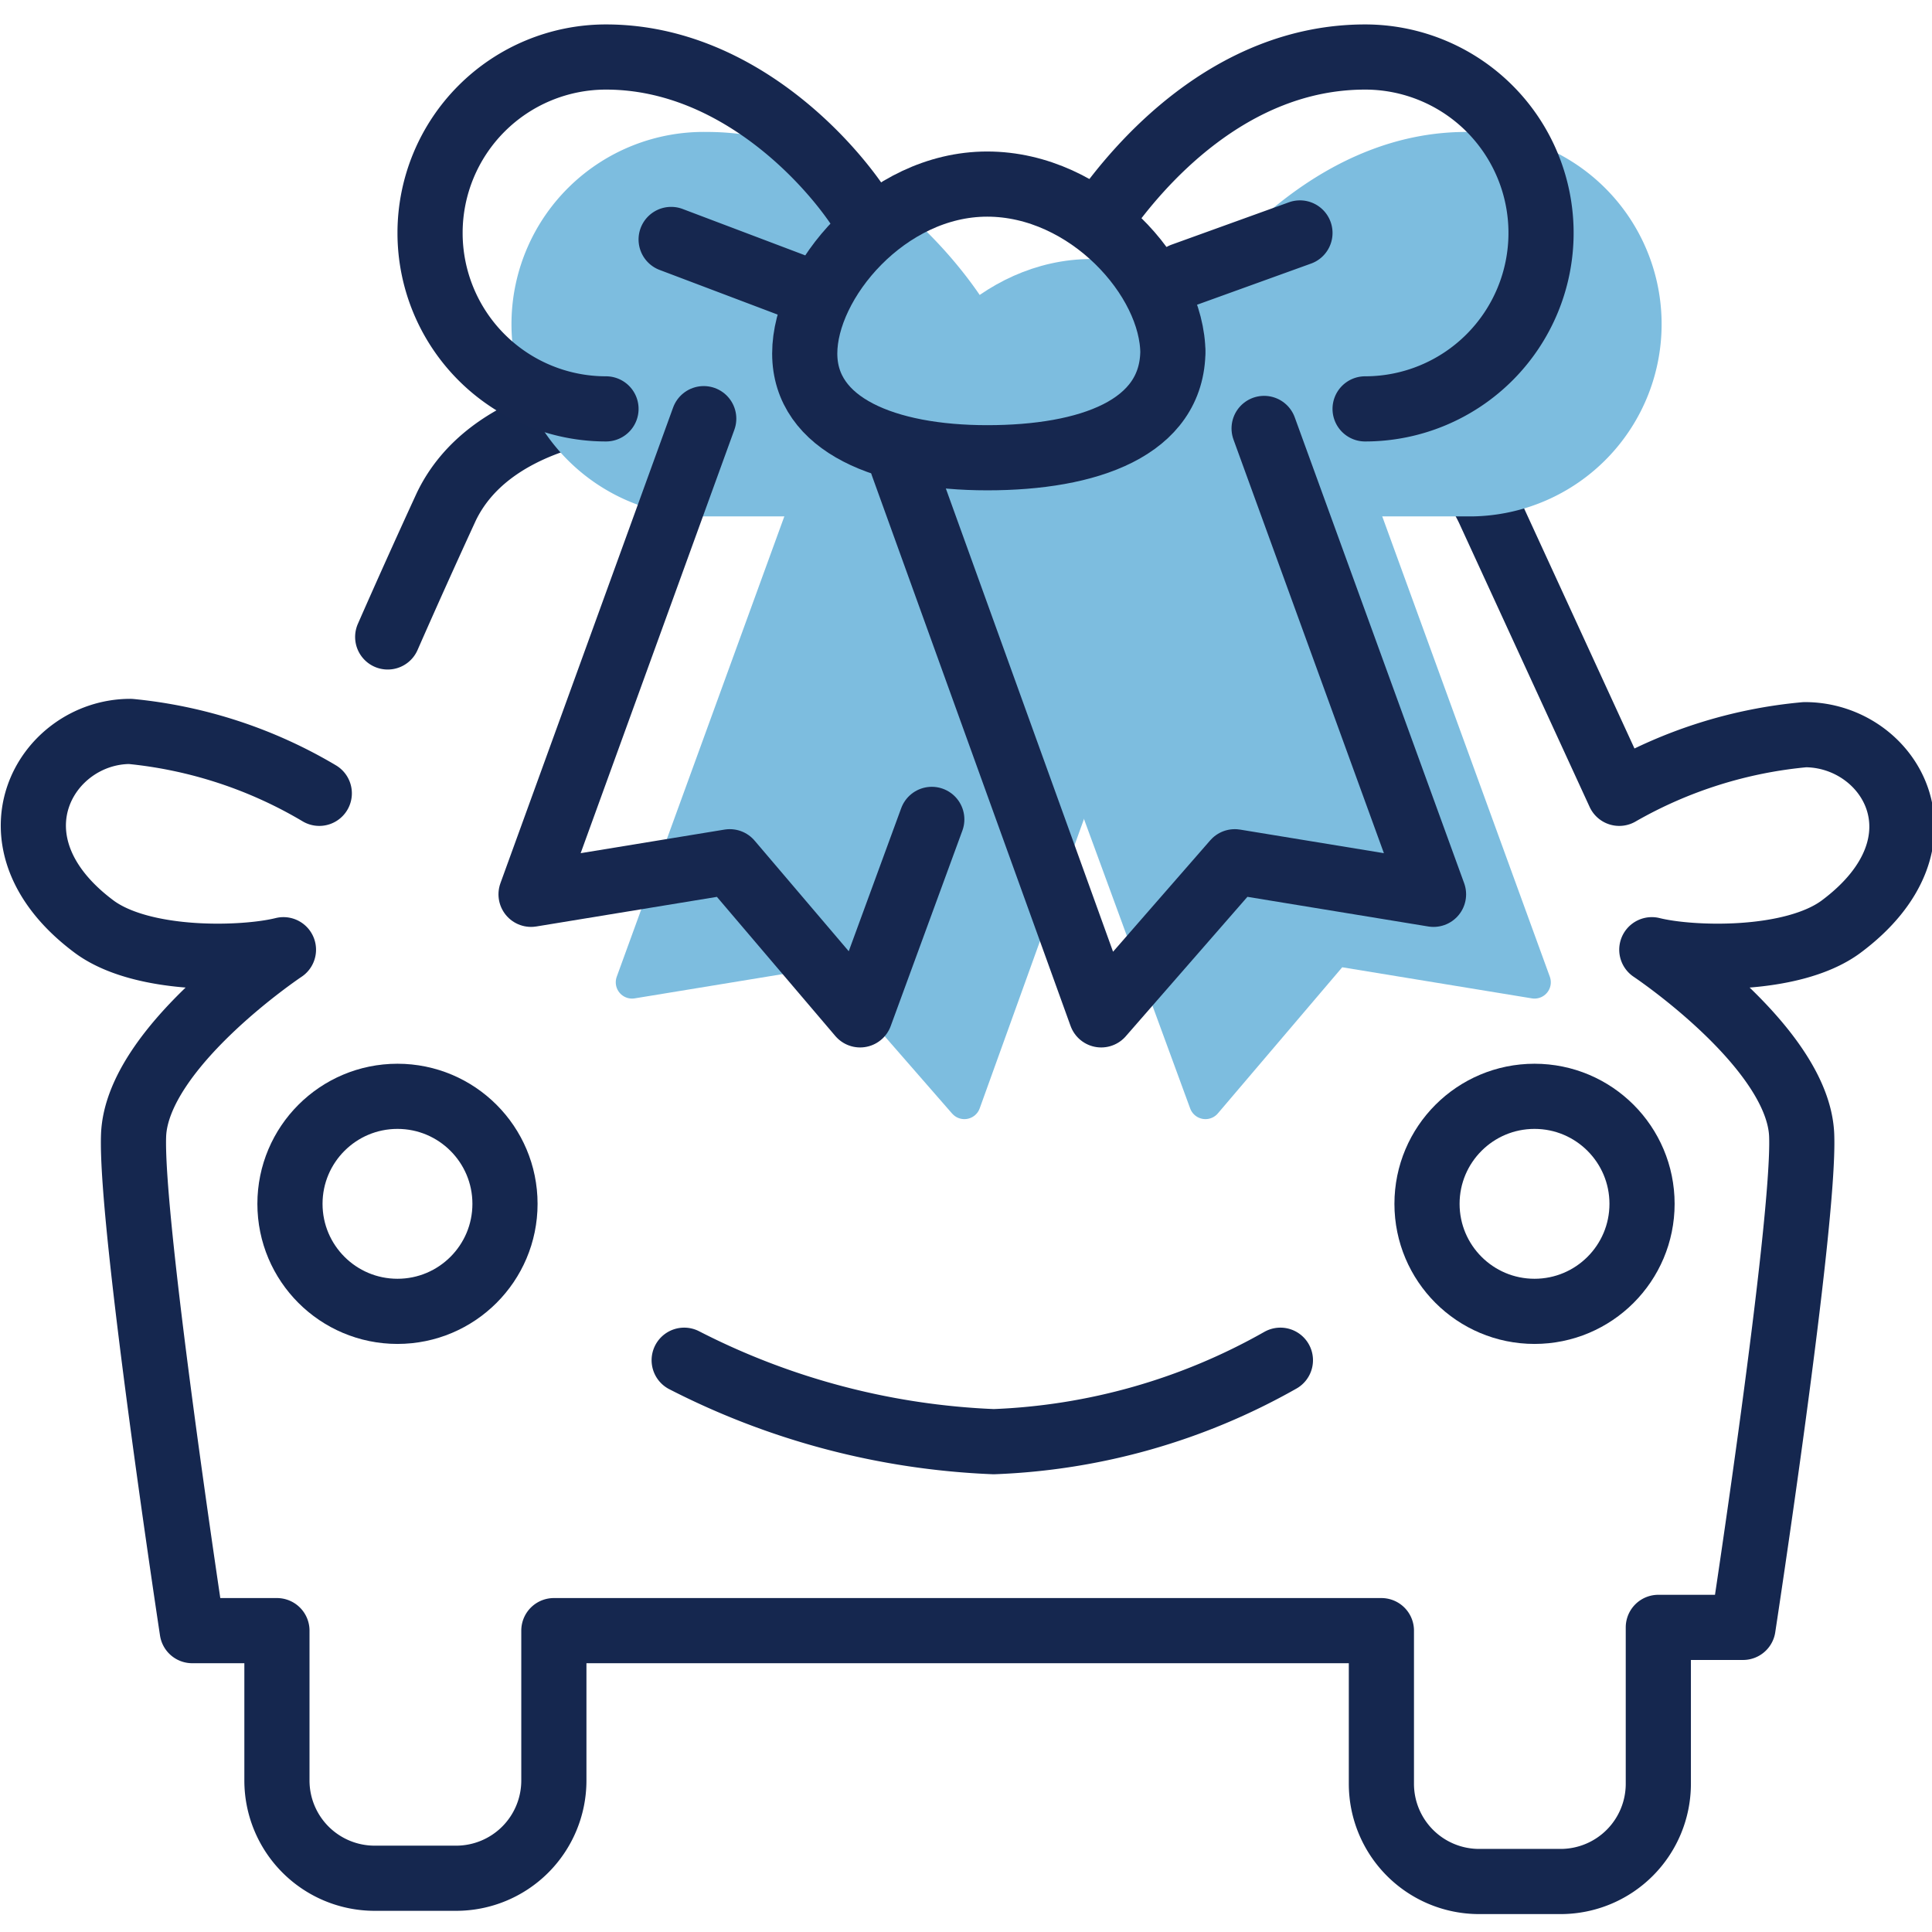
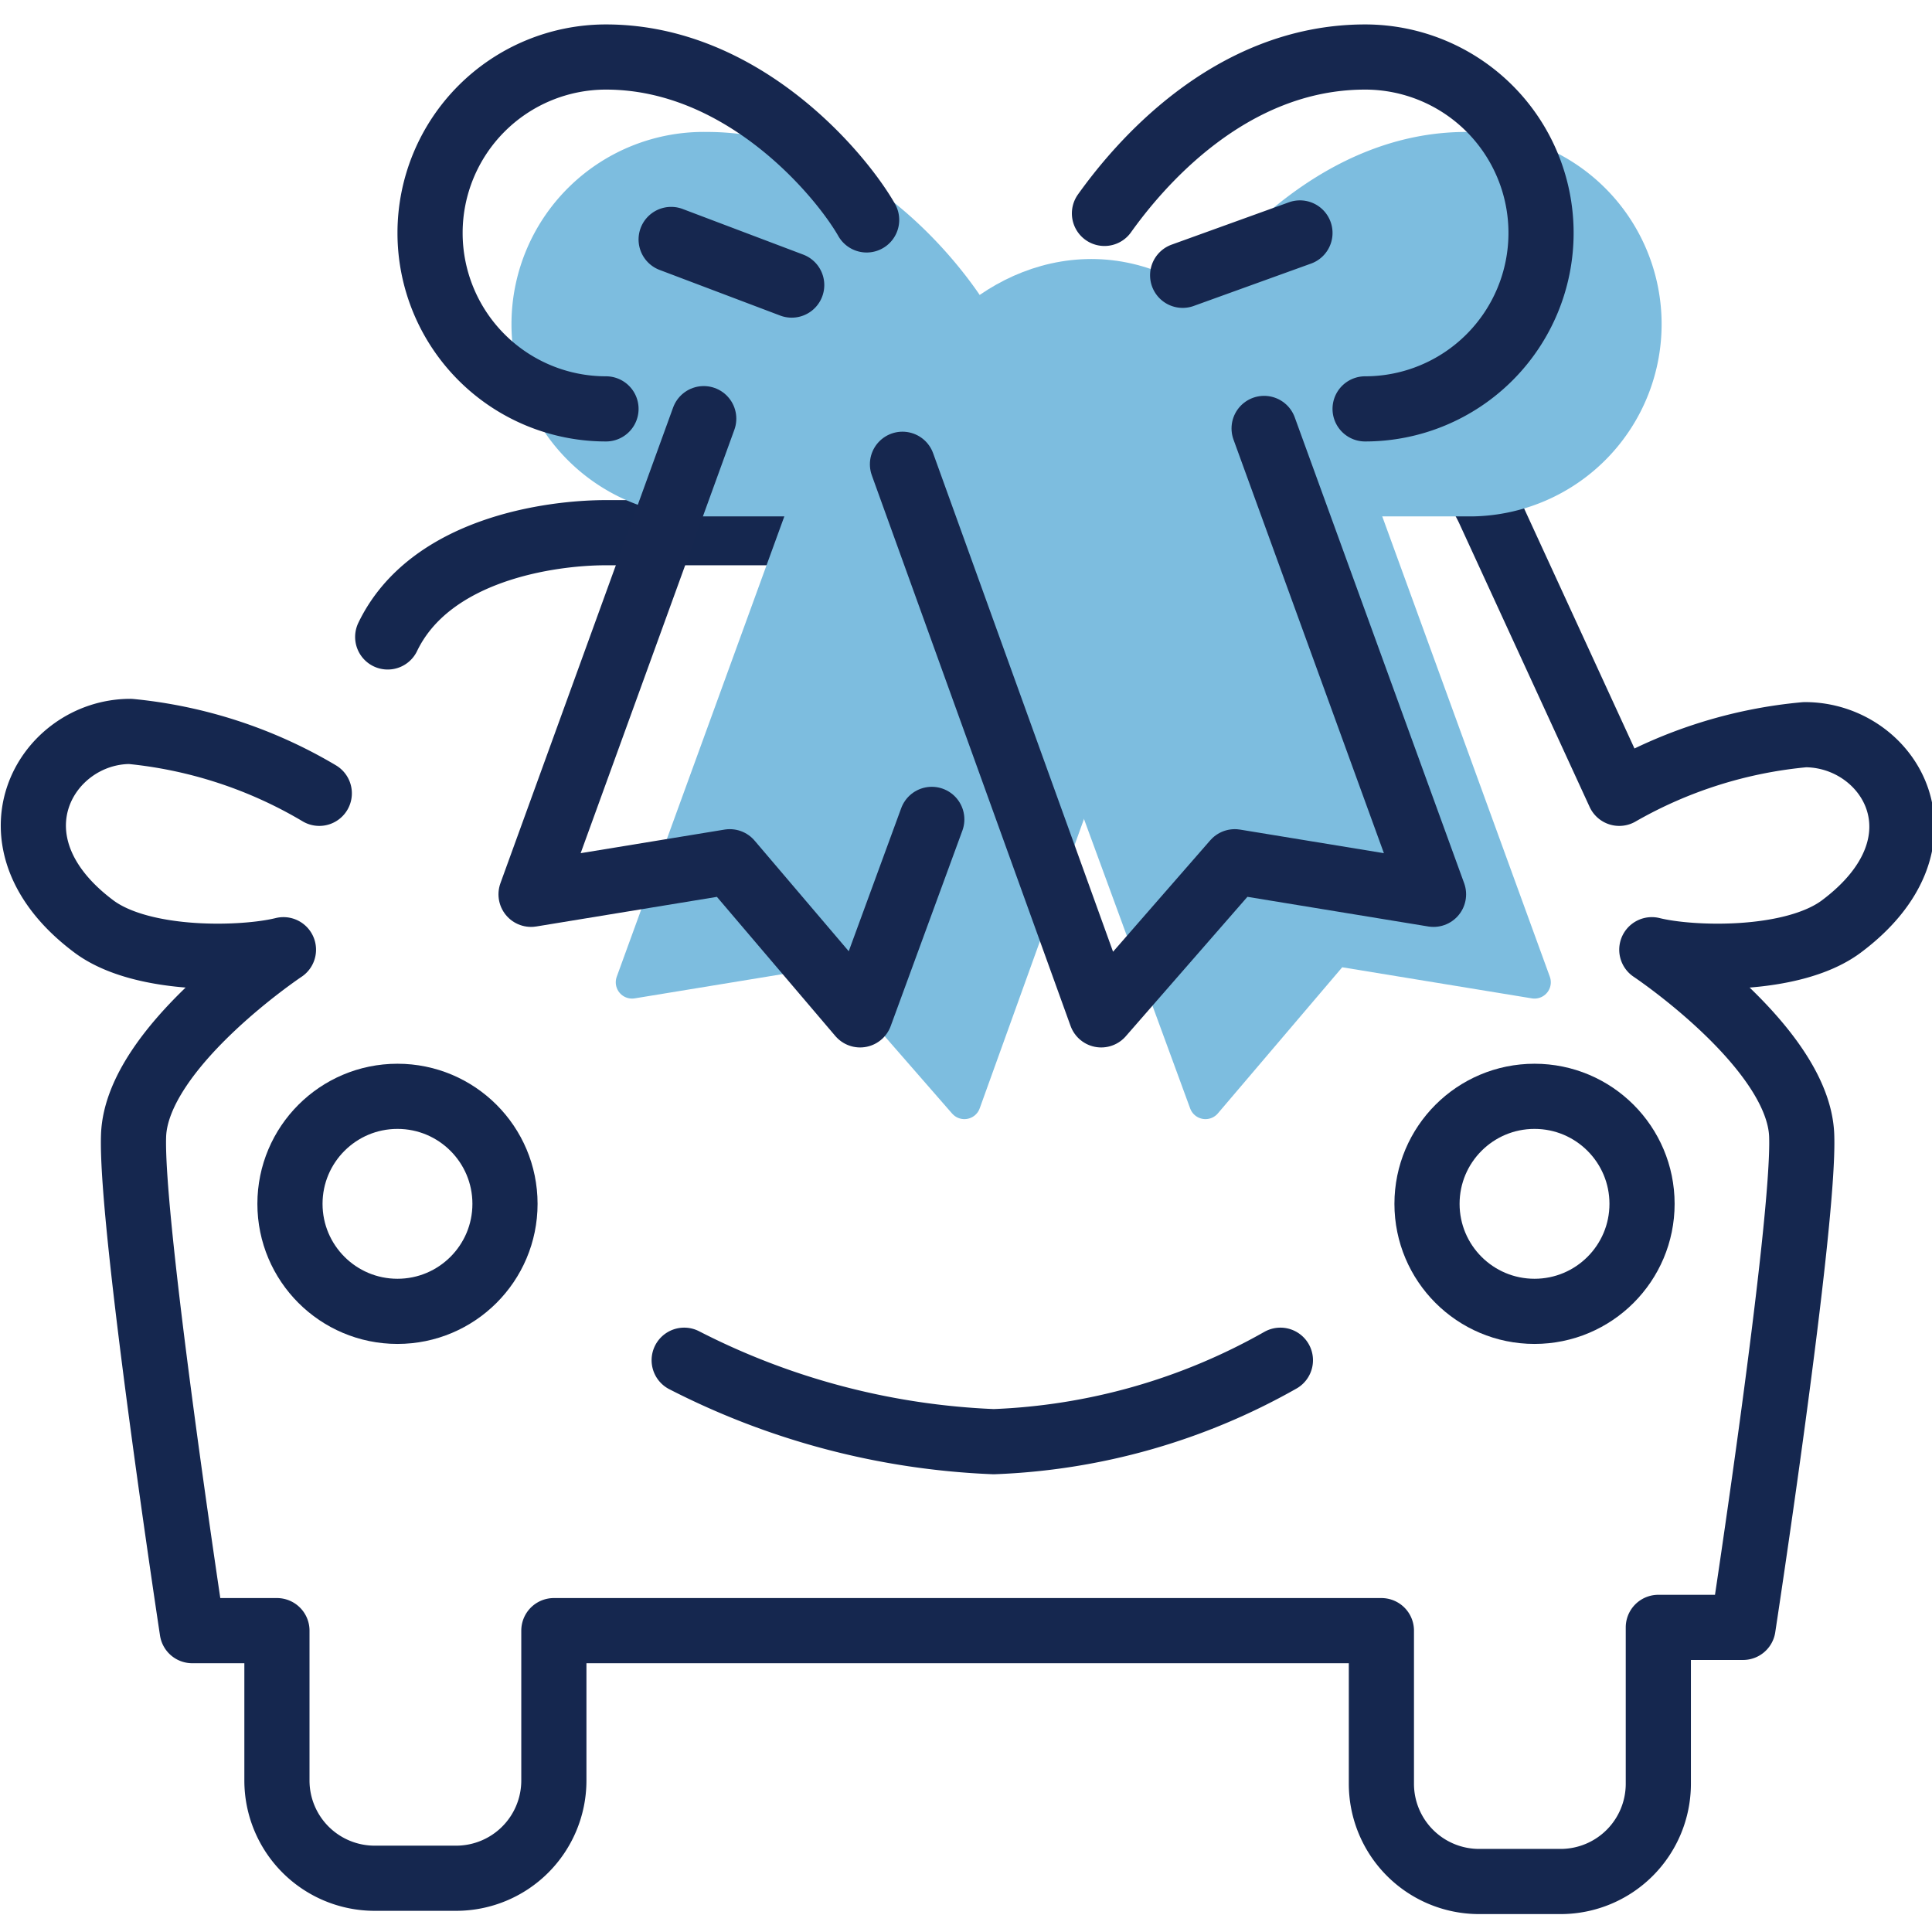
<svg xmlns="http://www.w3.org/2000/svg" viewBox="0 0 59.3 57.8" width="80" height="80" aria-hidden="true">
  <defs>
    <style>
      .cls-1,.cls-3{fill:none;stroke-width:2px}.cls-1{stroke:#15274f}.cls-1,.cls-2,.cls-3{stroke-linecap:round;stroke-linejoin:round}.cls-2{fill:#7dbddf;stroke:#7dbddf}.cls-3{stroke:#16274f}
    </style>
  </defs>
  <g id="Layer_2">
    <g id="Layer_22">
-       <path d="M11.9 18.8a254 254 0 0 1 1.8-4c1.3-2.7 5-3.2 6.7-3.2H25M35.6 11.6H39c1.6 0 5.4.5 6.7 3.3l4 8.7a14 14 0 0 1 5.7-1.8c2.6 0 4.6 3.3 1.1 5.9-1.5 1.1-4.6 1-5.8.7 0 0 4.5 3 4.6 5.7s-1.8 15.1-1.8 15.1h-2.6V54a3 3 0 0 1-3 3h-2.5a3 3 0 0 1-3-3v-4.7H17v4.6a3 3 0 0 1-3 3h-2.5a3 3 0 0 1-3-3v-4.6H5.9S4 36.8 4.1 34.1s4.6-5.7 4.6-5.7c-1.2.3-4.3.4-5.8-.7-3.5-2.6-1.5-6 1.1-6a14 14 0 0 1 5.8 1.9" class="cls-1" />
+       <path d="M11.9 18.8c1.3-2.7 5-3.2 6.7-3.2H25M35.6 11.6H39c1.6 0 5.4.5 6.7 3.3l4 8.7a14 14 0 0 1 5.7-1.8c2.6 0 4.6 3.3 1.1 5.9-1.5 1.1-4.6 1-5.8.7 0 0 4.5 3 4.6 5.7s-1.8 15.1-1.8 15.1h-2.6V54a3 3 0 0 1-3 3h-2.5a3 3 0 0 1-3-3v-4.7H17v4.6a3 3 0 0 1-3 3h-2.5a3 3 0 0 1-3-3v-4.6H5.9S4 36.8 4.1 34.1s4.6-5.7 4.6-5.7c-1.2.3-4.3.4-5.8-.7-3.5-2.6-1.5-6 1.1-6a14 14 0 0 1 5.8 1.9" class="cls-1" />
      <circle cx="12.2" cy="36.2" r="3.3" class="cls-1" />
      <circle cx="47.1" cy="36.2" r="3.3" class="cls-1" />
      <path d="M21 41a22.8 22.8 0 0 0 9.5 2.5 19.3 19.3 0 0 0 8.8-2.5" class="cls-1" />
      <path d="M33.6 22l-4 11.1-4.1-4.7-6.1 1 7.9-21.7" class="cls-2" />
      <path d="M30.8 16.2L37 33.1l4-4.7 6.1 1-7.9-21.7" class="cls-2" />
      <path d="M39 12.8c0 2.3-2.4 3.2-5.5 3.2s-5.6-.9-5.6-3.2 2.5-5.1 5.6-5.1 5.6 2.9 5.6 5.1z" class="cls-2" />
      <path d="M27.6 14.6h-6.1a5.4 5.4 0 0 1 .2-10.8c4.3 0 7.2 3.6 8.1 5M39.4 14.6h5.8A5.4 5.4 0 0 0 45 3.8c-4.1 0-7 3.4-8 4.8" class="cls-2" />
      <path d="M28.6 24.4l-2.2 6-4-4.7-6.1 1 5.3-14.6M27.7 13.5l6.1 16.9 4.1-4.7 6.1 1-5.2-14.3" class="cls-3" />
-       <path d="M36 10c0 2.4-2.6 3.3-5.7 3.3s-5.6-1-5.6-3.2 2.5-5.2 5.6-5.2S36 7.8 36 10.1z" class="cls-3" />
      <path d="M18.6 11.8a5.4 5.4 0 1 1 0-10.8c4.2 0 7.2 3.6 8 5M41.9 11.8a5.4 5.4 0 1 0 0-10.8c-4.2 0-7 3.4-8 4.8M20.6 6.6L24.3 8M36.3 7.7l3.6-1.3" class="cls-3" />
    </g>
  </g>
</svg>